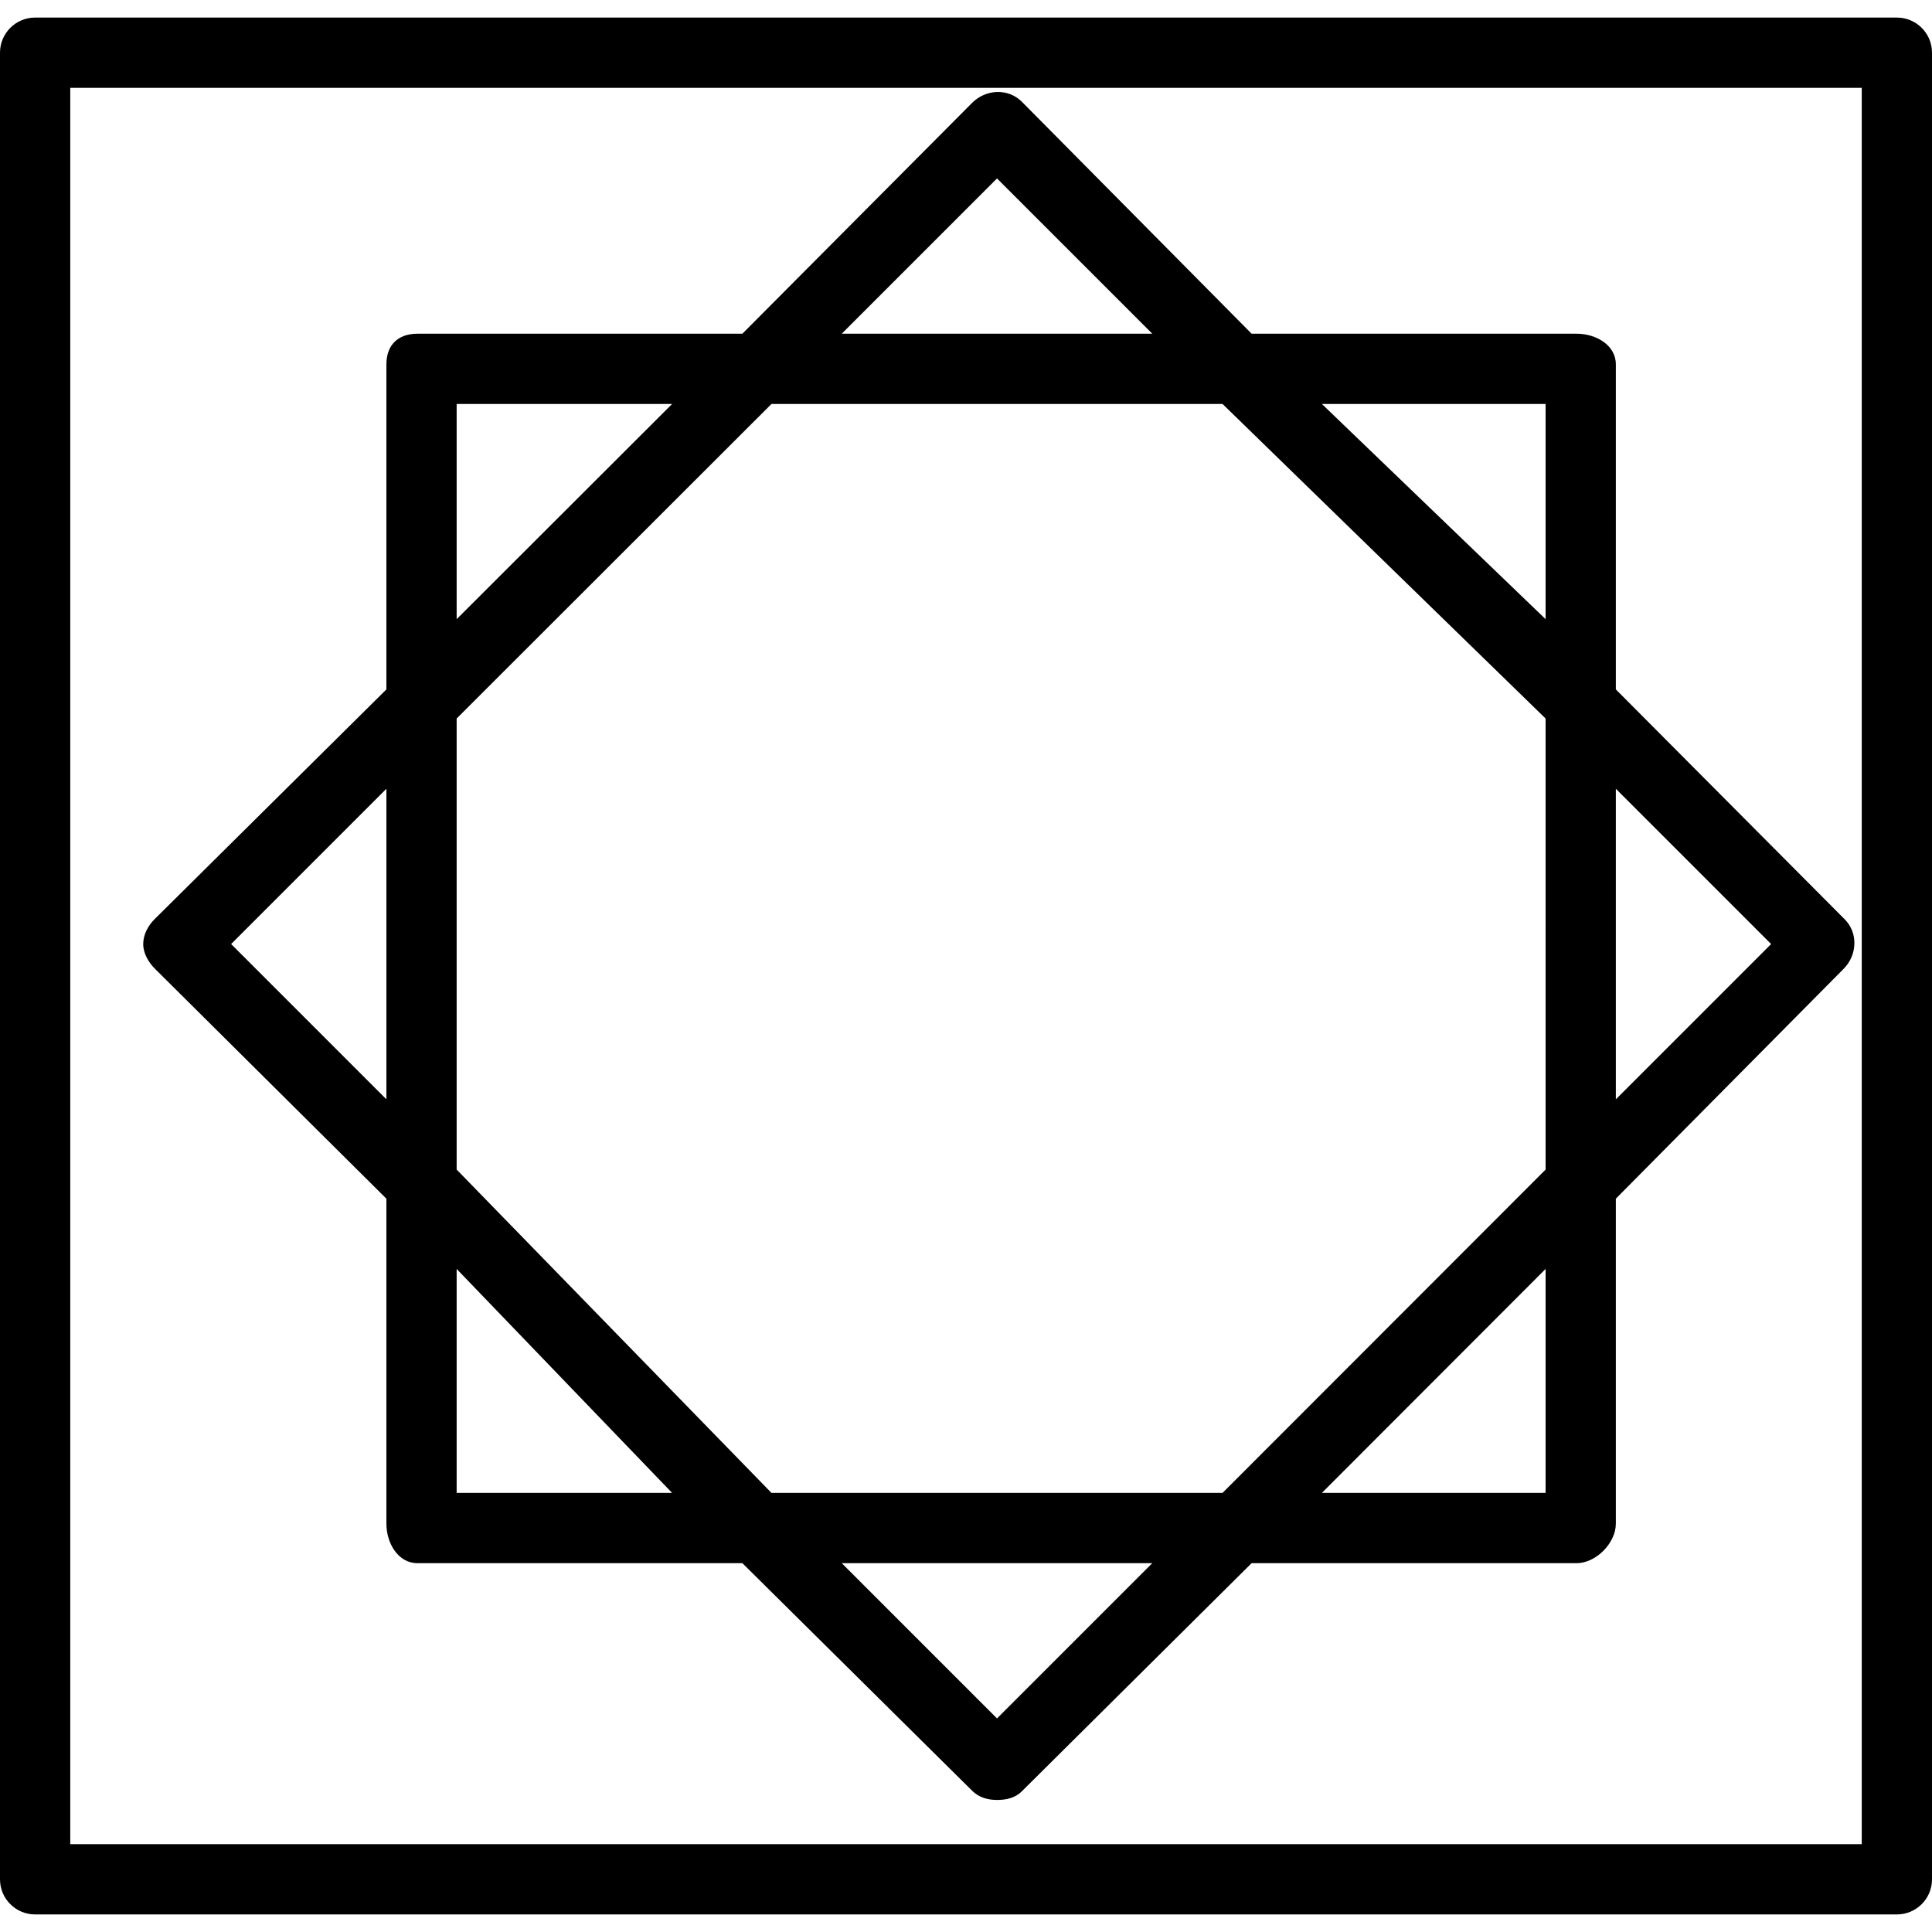
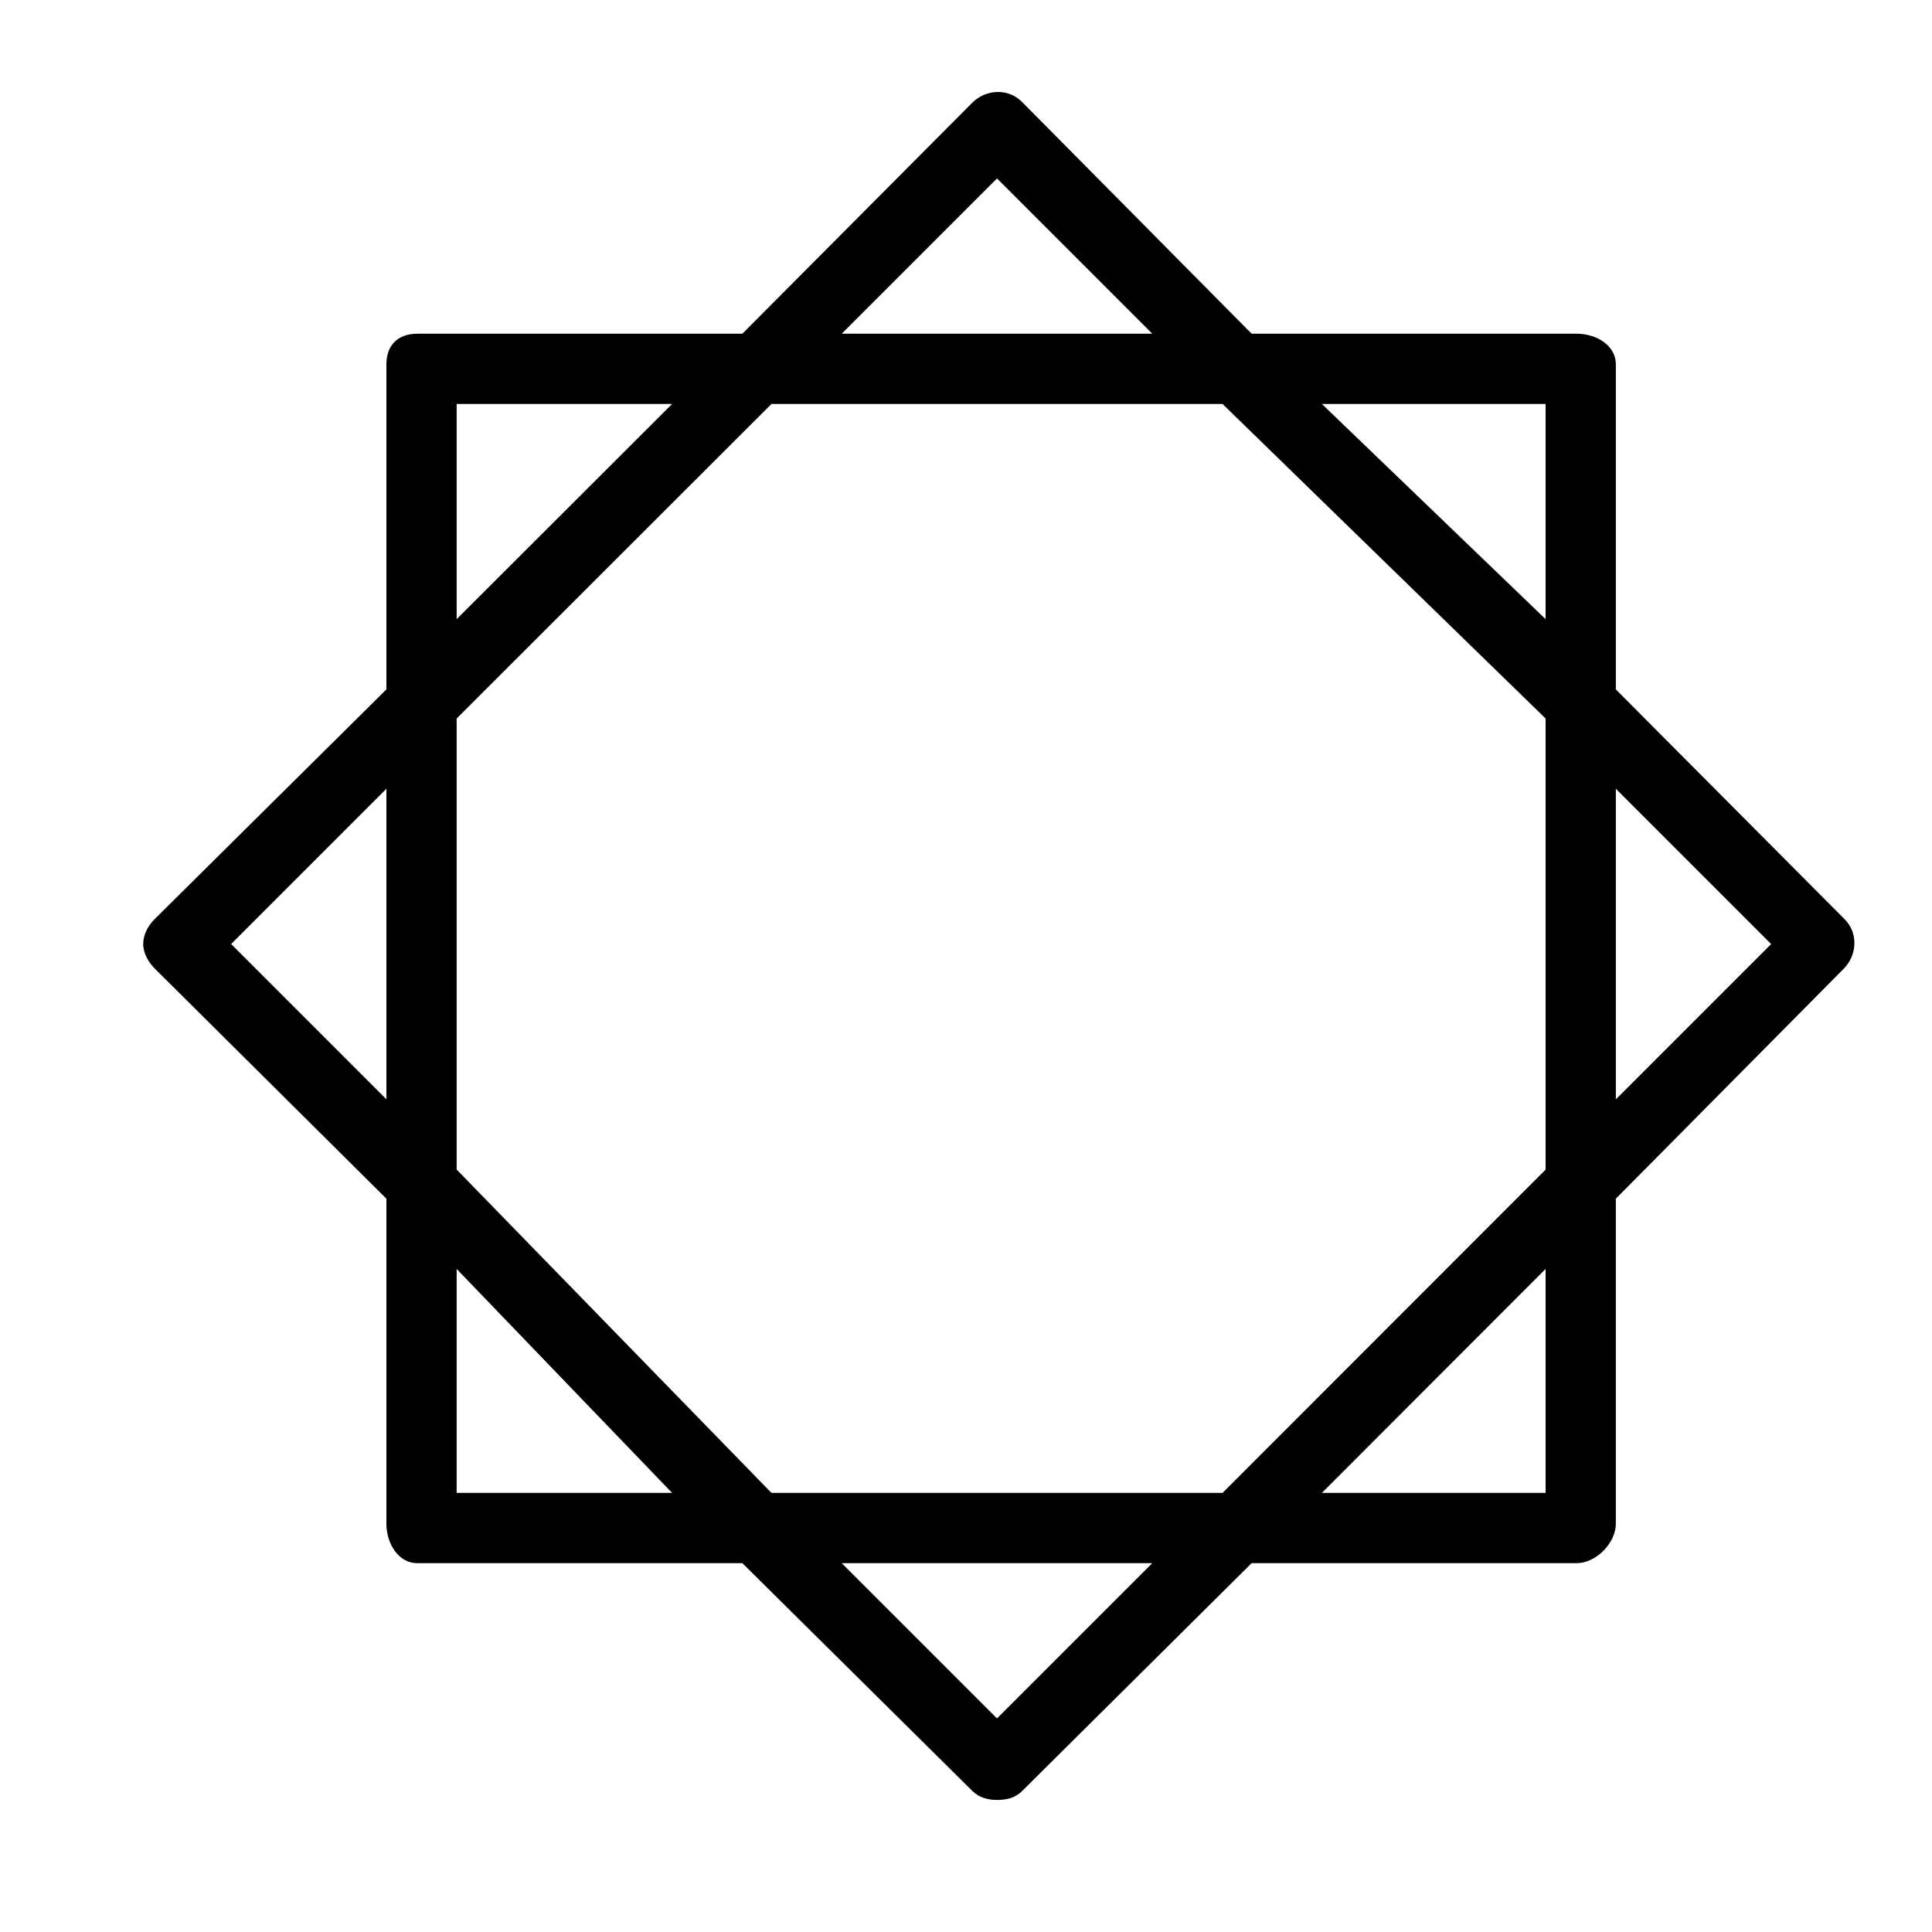
<svg xmlns="http://www.w3.org/2000/svg" fill="#000000" height="800px" width="800px" version="1.1" id="Layer_1" viewBox="0 0 512 512" xml:space="preserve">
  <g>
    <g>
      <path d="M488.842,243.599l-60.624-60.898V96.582c0-5.141-5.262-8.145-10.403-8.145h-86.119l-60.897-61.478    c-3.636-3.634-9.529-3.343-13.166,0.291l-60.897,61.188h-86.122c-5.141,0-8.215,3.004-8.215,8.145v86.12l-61.443,60.897    c-1.745,1.747-3,4.114-3,6.583s1.391,4.836,3.136,6.583l61.307,60.897v86.12c0,5.141,3.074,10.473,8.215,10.473h86.122    l60.897,60.314c1.818,1.818,4.2,2.436,6.583,2.436c2.383,0,4.765-0.473,6.583-2.291l60.895-60.459h86.12    c5.141,0,10.403-5.332,10.403-10.473v-86.12l60.351-60.897C492.204,253.128,492.477,247.235,488.842,243.599z M102.4,291.33    l-41.149-41.148l41.149-41.149V291.33z M264.216,47.287l41.149,41.149h-82.298L264.216,47.287z M121.018,107.055h57.1l-57.1,57.03    V107.055z M121.018,395.636v-59.357l57.1,59.357H121.018z M264.216,455.402l-41.148-41.148h82.295L264.216,455.402z     M409.6,395.636h-59.287l59.287-59.357V395.636z M409.6,309.95l-85.618,85.686H204.449l-83.431-85.689V190.415l83.431-83.36    h119.534l85.617,83.359V309.95z M409.6,164.083l-59.286-57.028H409.6V164.083z M428.218,291.332v-82.3l41.15,41.15    L428.218,291.332z" />
    </g>
  </g>
  <g>
    <g>
-       <path d="M502.691,4.655H9.309C4.168,4.655,0,8.823,0,13.964v484.073c0,5.141,4.168,9.309,9.309,9.309h493.382    c5.141,0,9.309-4.168,9.309-9.309V13.964C512,8.823,507.832,4.655,502.691,4.655z M493.382,488.727H18.618V23.273h474.764V488.727    z" />
-     </g>
+       </g>
  </g>
</svg>